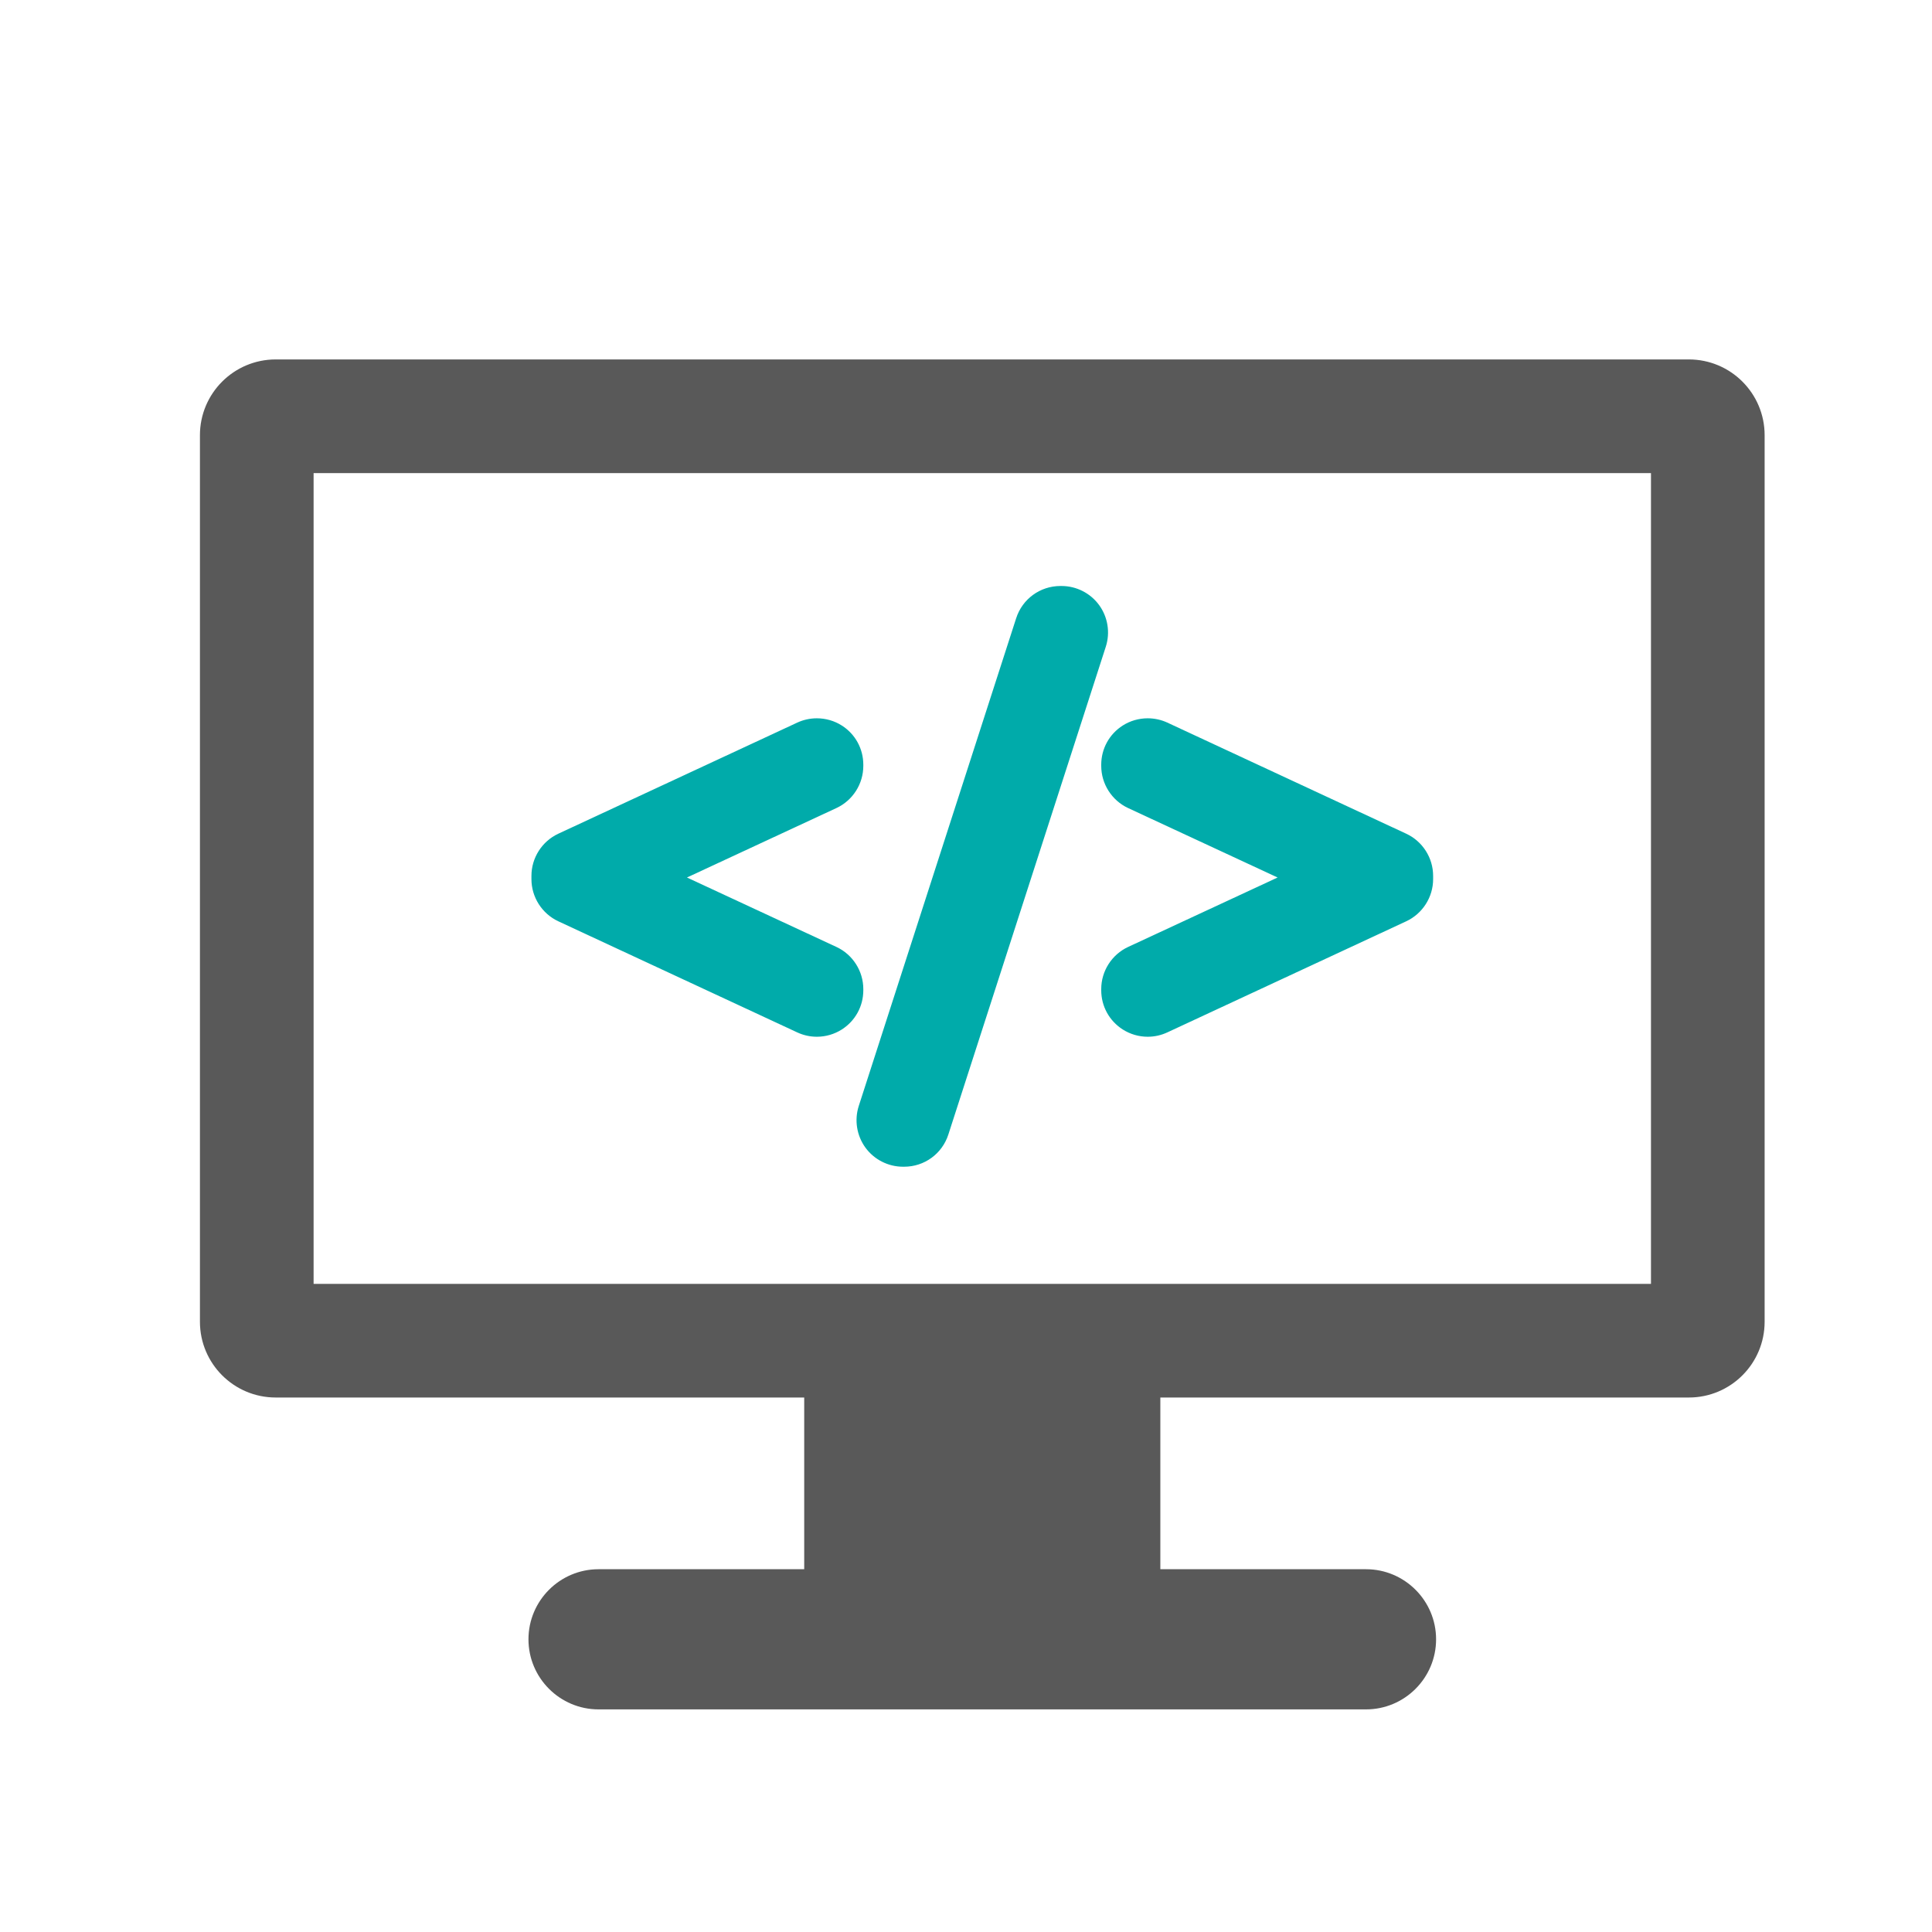
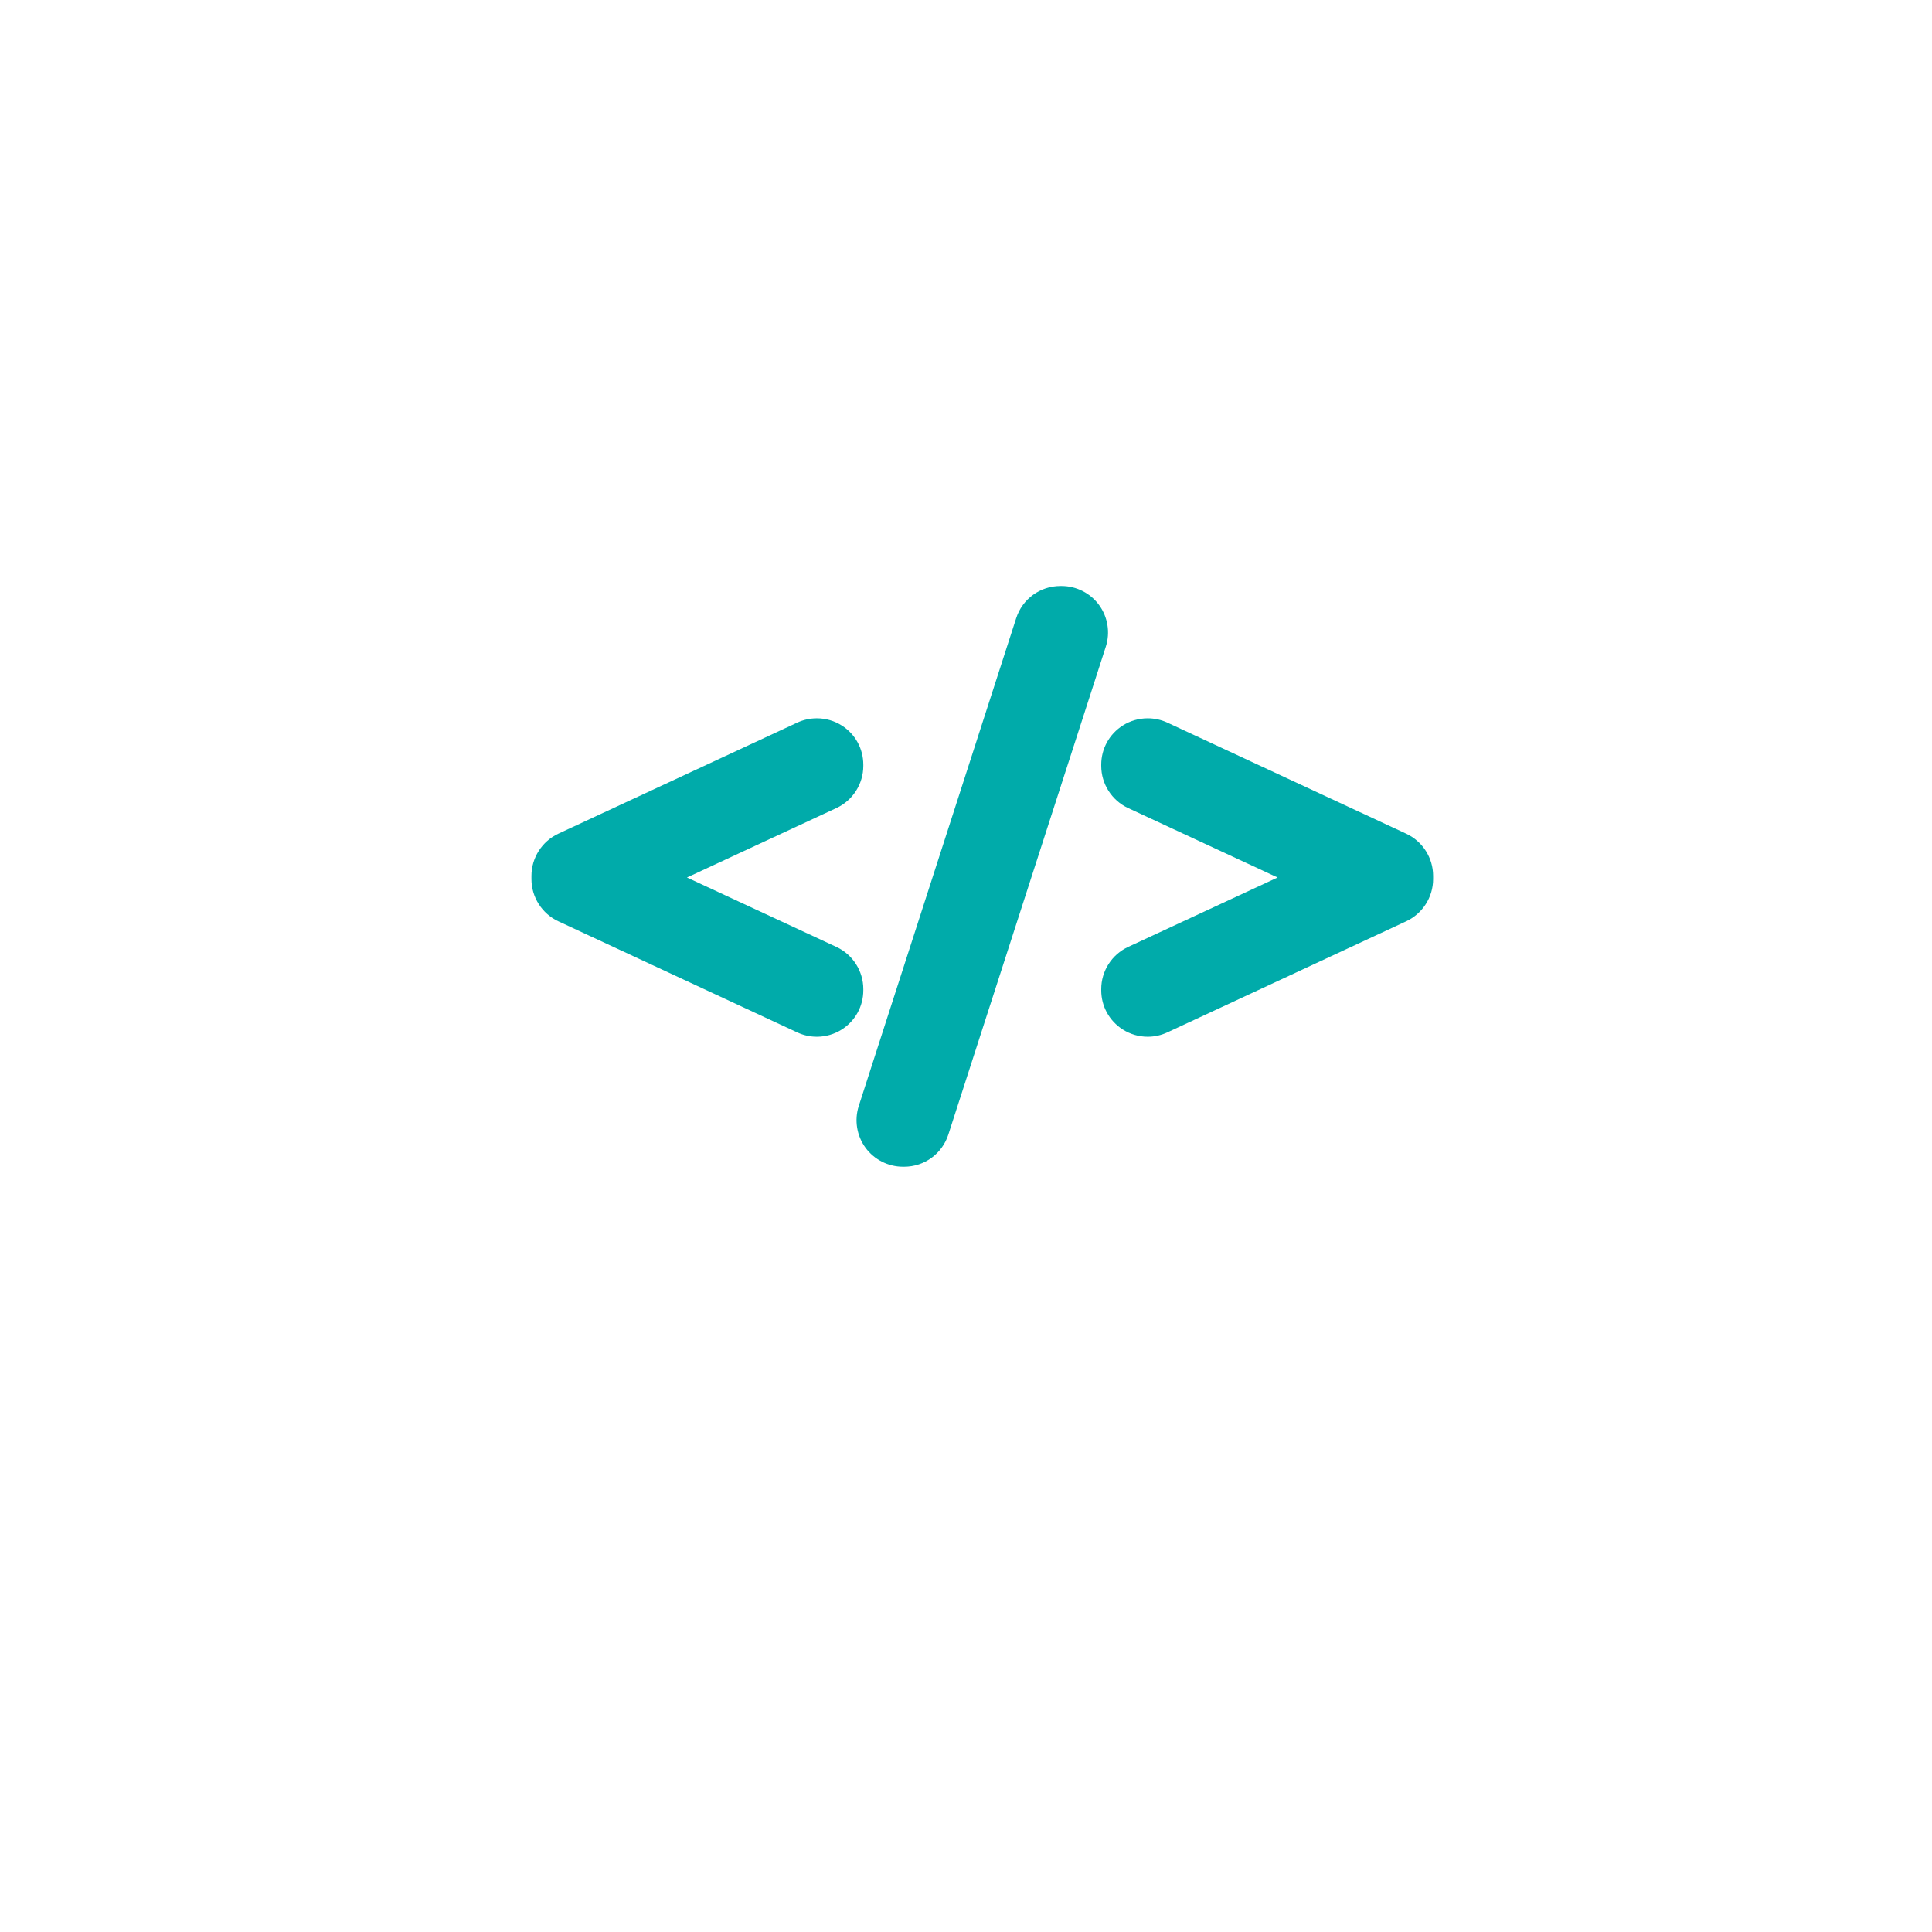
<svg xmlns="http://www.w3.org/2000/svg" version="1.1" id="Layer_1" x="0px" y="0px" width="1200px" height="1200px" viewBox="0 0 1200 1200" enable-background="new 0 0 1200 1200" xml:space="preserve">
  <g>
-     <path fill="#595959" d="M1048.98,223.252H171.249c-25.991,0-47.064,21.073-47.064,47.063v550.643   c0,25.991,21.073,47.063,47.064,47.063h328.262v106.651H371.775c-24.003,0-43.536,19.521-43.536,43.536   c0,24.003,19.532,43.524,43.536,43.524h476.68c24.003,0,43.525-19.521,43.525-43.524c0-24.015-19.522-43.536-43.525-43.536H720.708   V868.021h328.272c25.991,0,47.063-21.072,47.063-47.063V270.315C1096.045,244.325,1074.973,223.252,1048.98,223.252   L1048.98,223.252z M1025.45,797.427H194.781V293.848h830.669V797.427z" />
    <path fill="#00ABAA" d="M346.772,572.23l148.452,69.032c3.838,1.771,7.916,2.679,12.146,2.679c5.504,0,10.857-1.563,15.522-4.527   c8.354-5.343,13.328-14.432,13.328-24.325v-0.758c0-11.18-6.549-21.452-16.693-26.163l-92.842-43.134l92.842-43.146   c10.146-4.711,16.693-14.982,16.693-26.163v-0.747c0-9.915-4.975-19.004-13.328-24.324c-4.619-2.941-9.984-4.504-15.546-4.504   c-4.183,0-8.377,0.919-12.134,2.666l-148.441,69.021c-10.134,4.723-16.684,14.995-16.684,26.163v2.068   C330.089,557.225,336.626,567.497,346.772,572.23L346.772,572.23z" />
    <path fill="#00ABAA" d="M537.555,712.836c5.412,7.411,14.122,11.835,23.291,11.835h0.747c12.593,0,23.623-8.065,27.461-20.039   l97.793-302.995c2.805-8.756,1.252-18.395-4.171-25.83c-5.412-7.41-14.122-11.833-23.303-11.833h-0.735   c-12.604,0-23.646,8.065-27.483,20.038l-97.792,303.019C530.58,695.784,532.143,705.425,537.555,712.836L537.555,712.836z" />
    <path fill="#00ABAA" d="M683.997,475.725c0,11.168,6.549,21.44,16.695,26.175l92.852,43.134l-92.852,43.134   c-10.146,4.711-16.695,14.983-16.695,26.163v0.758c0,9.895,4.986,18.982,13.34,24.325c4.643,2.953,10.008,4.527,15.523,4.527   c4.214,0,8.296-0.908,12.155-2.689l148.441-69.032c10.135-4.733,16.684-14.995,16.684-26.164V544   c0-11.18-6.549-21.44-16.694-26.163l-148.431-69.033c-3.744-1.734-7.941-2.653-12.134-2.653c-5.538,0-10.915,1.551-15.534,4.492   c-8.364,5.332-13.352,14.421-13.352,24.325L683.997,475.725L683.997,475.725z" />
  </g>
</svg>